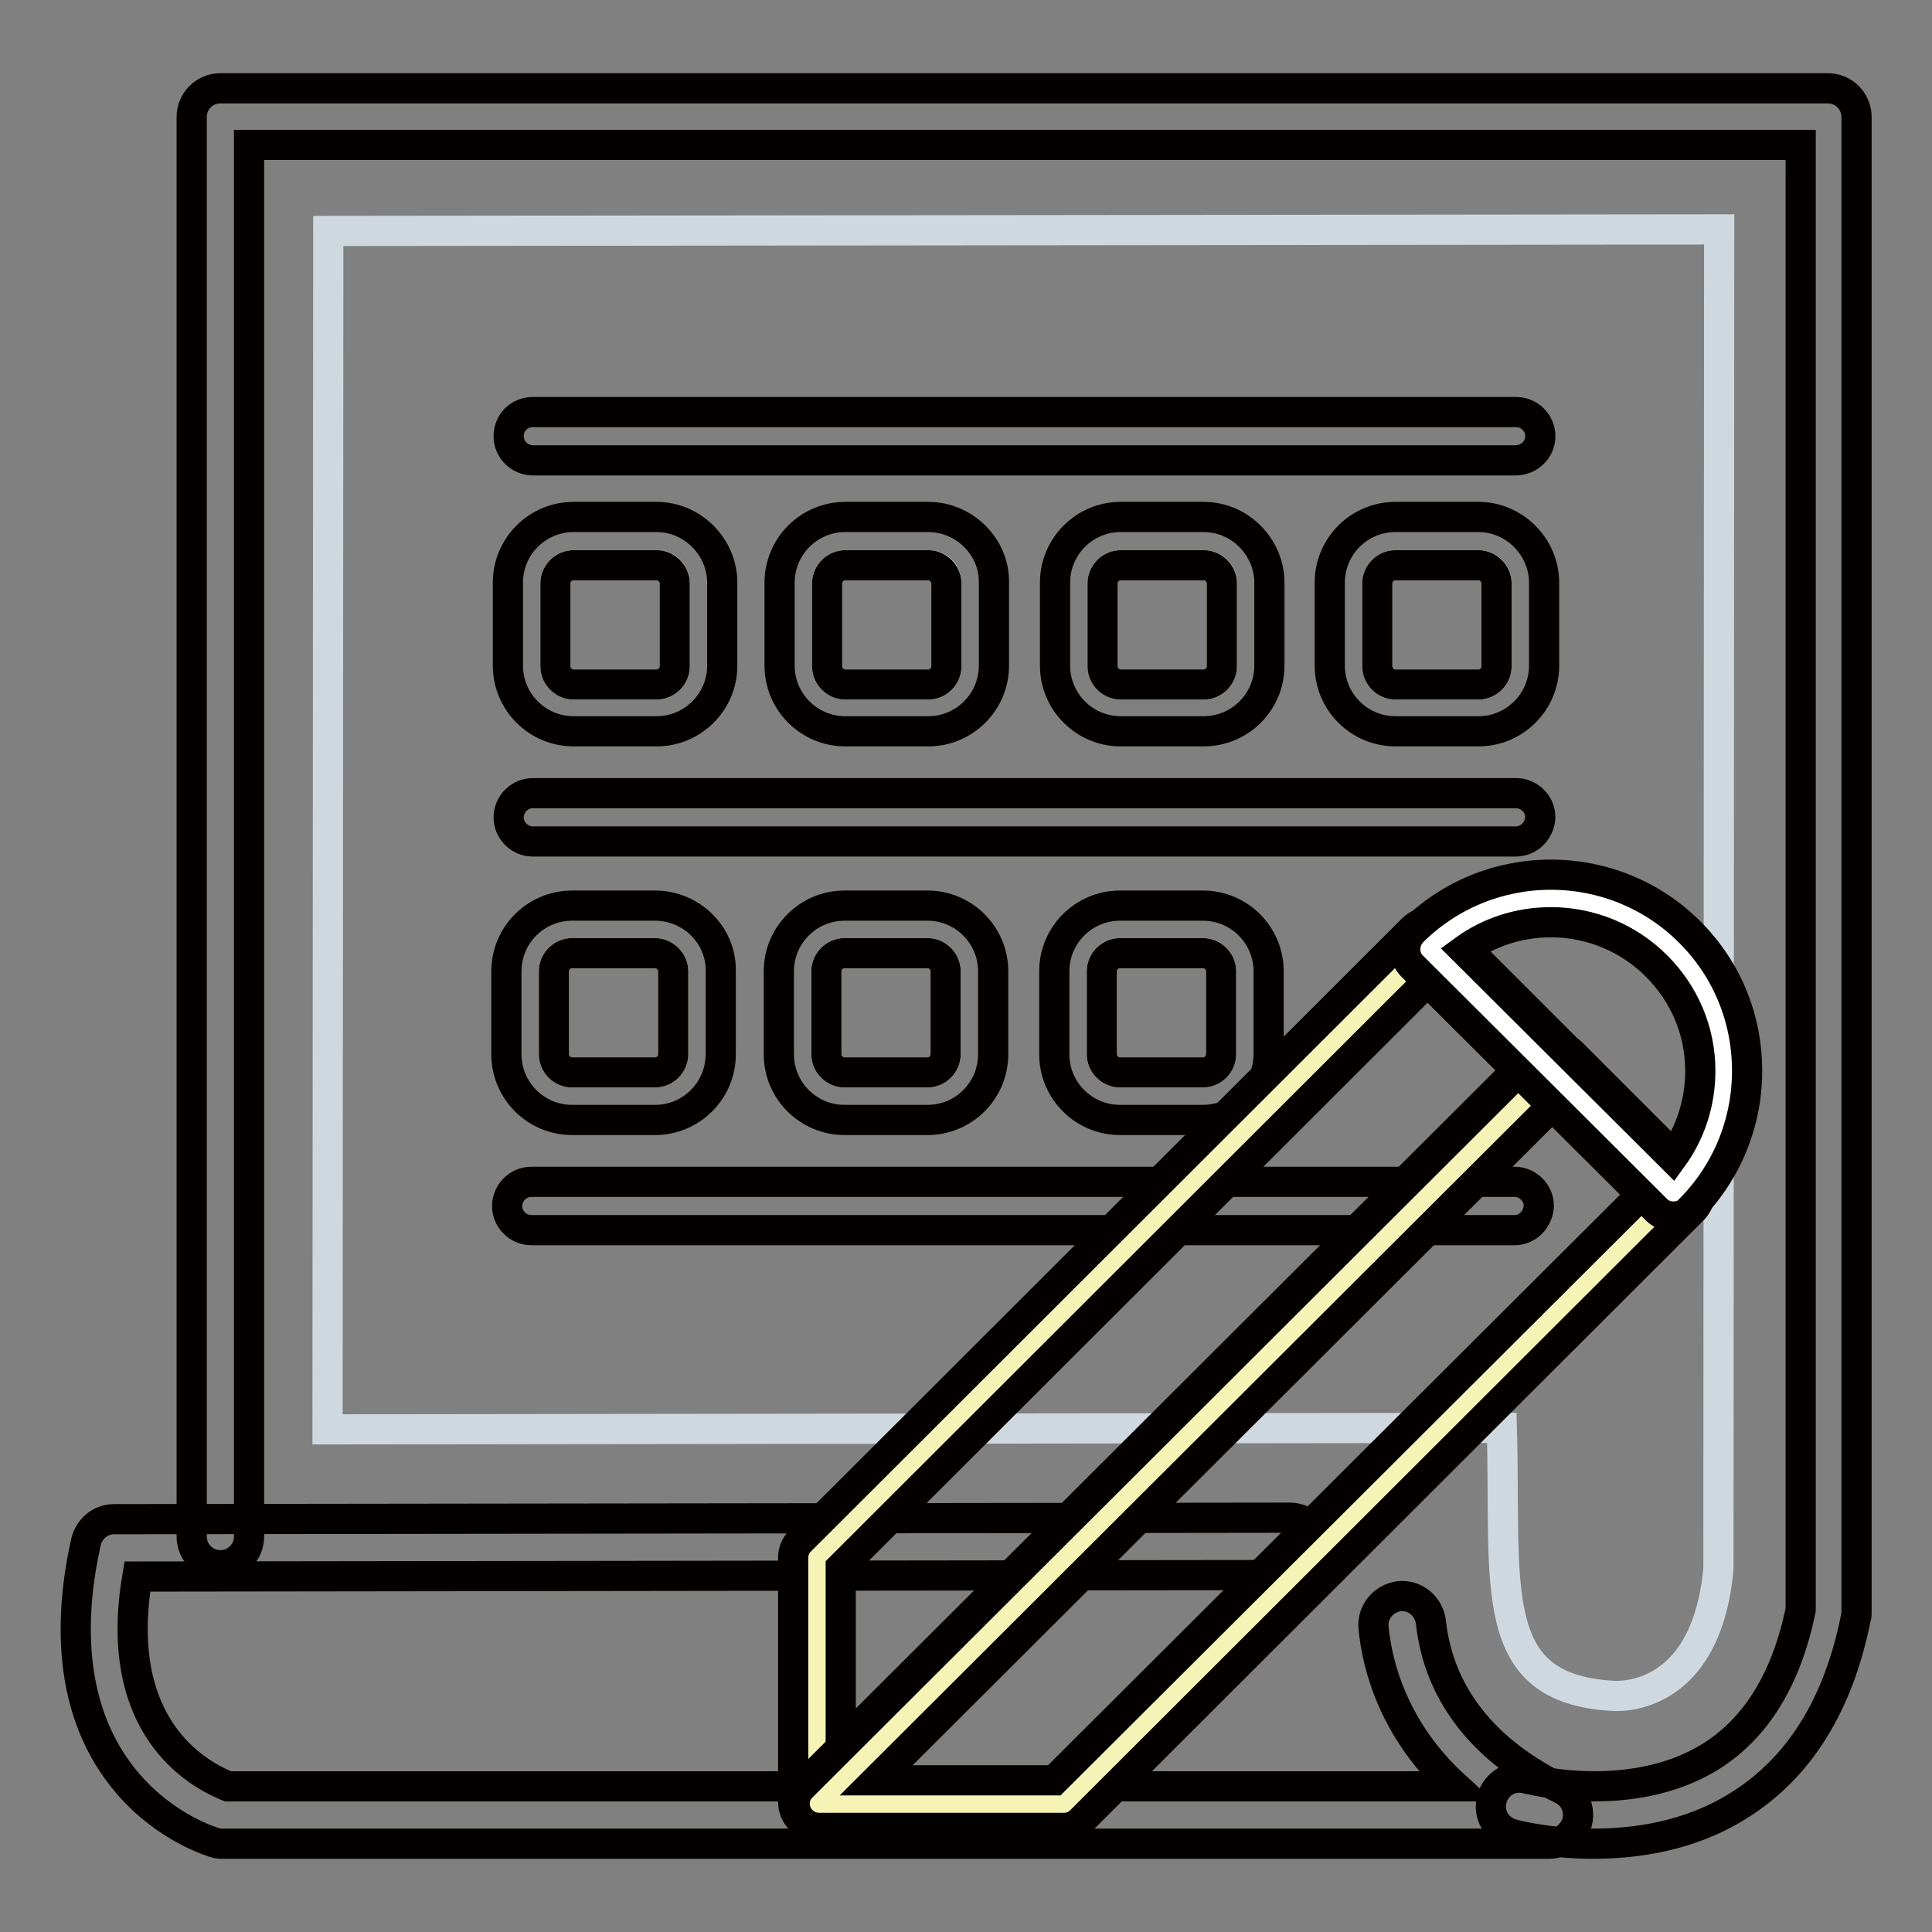
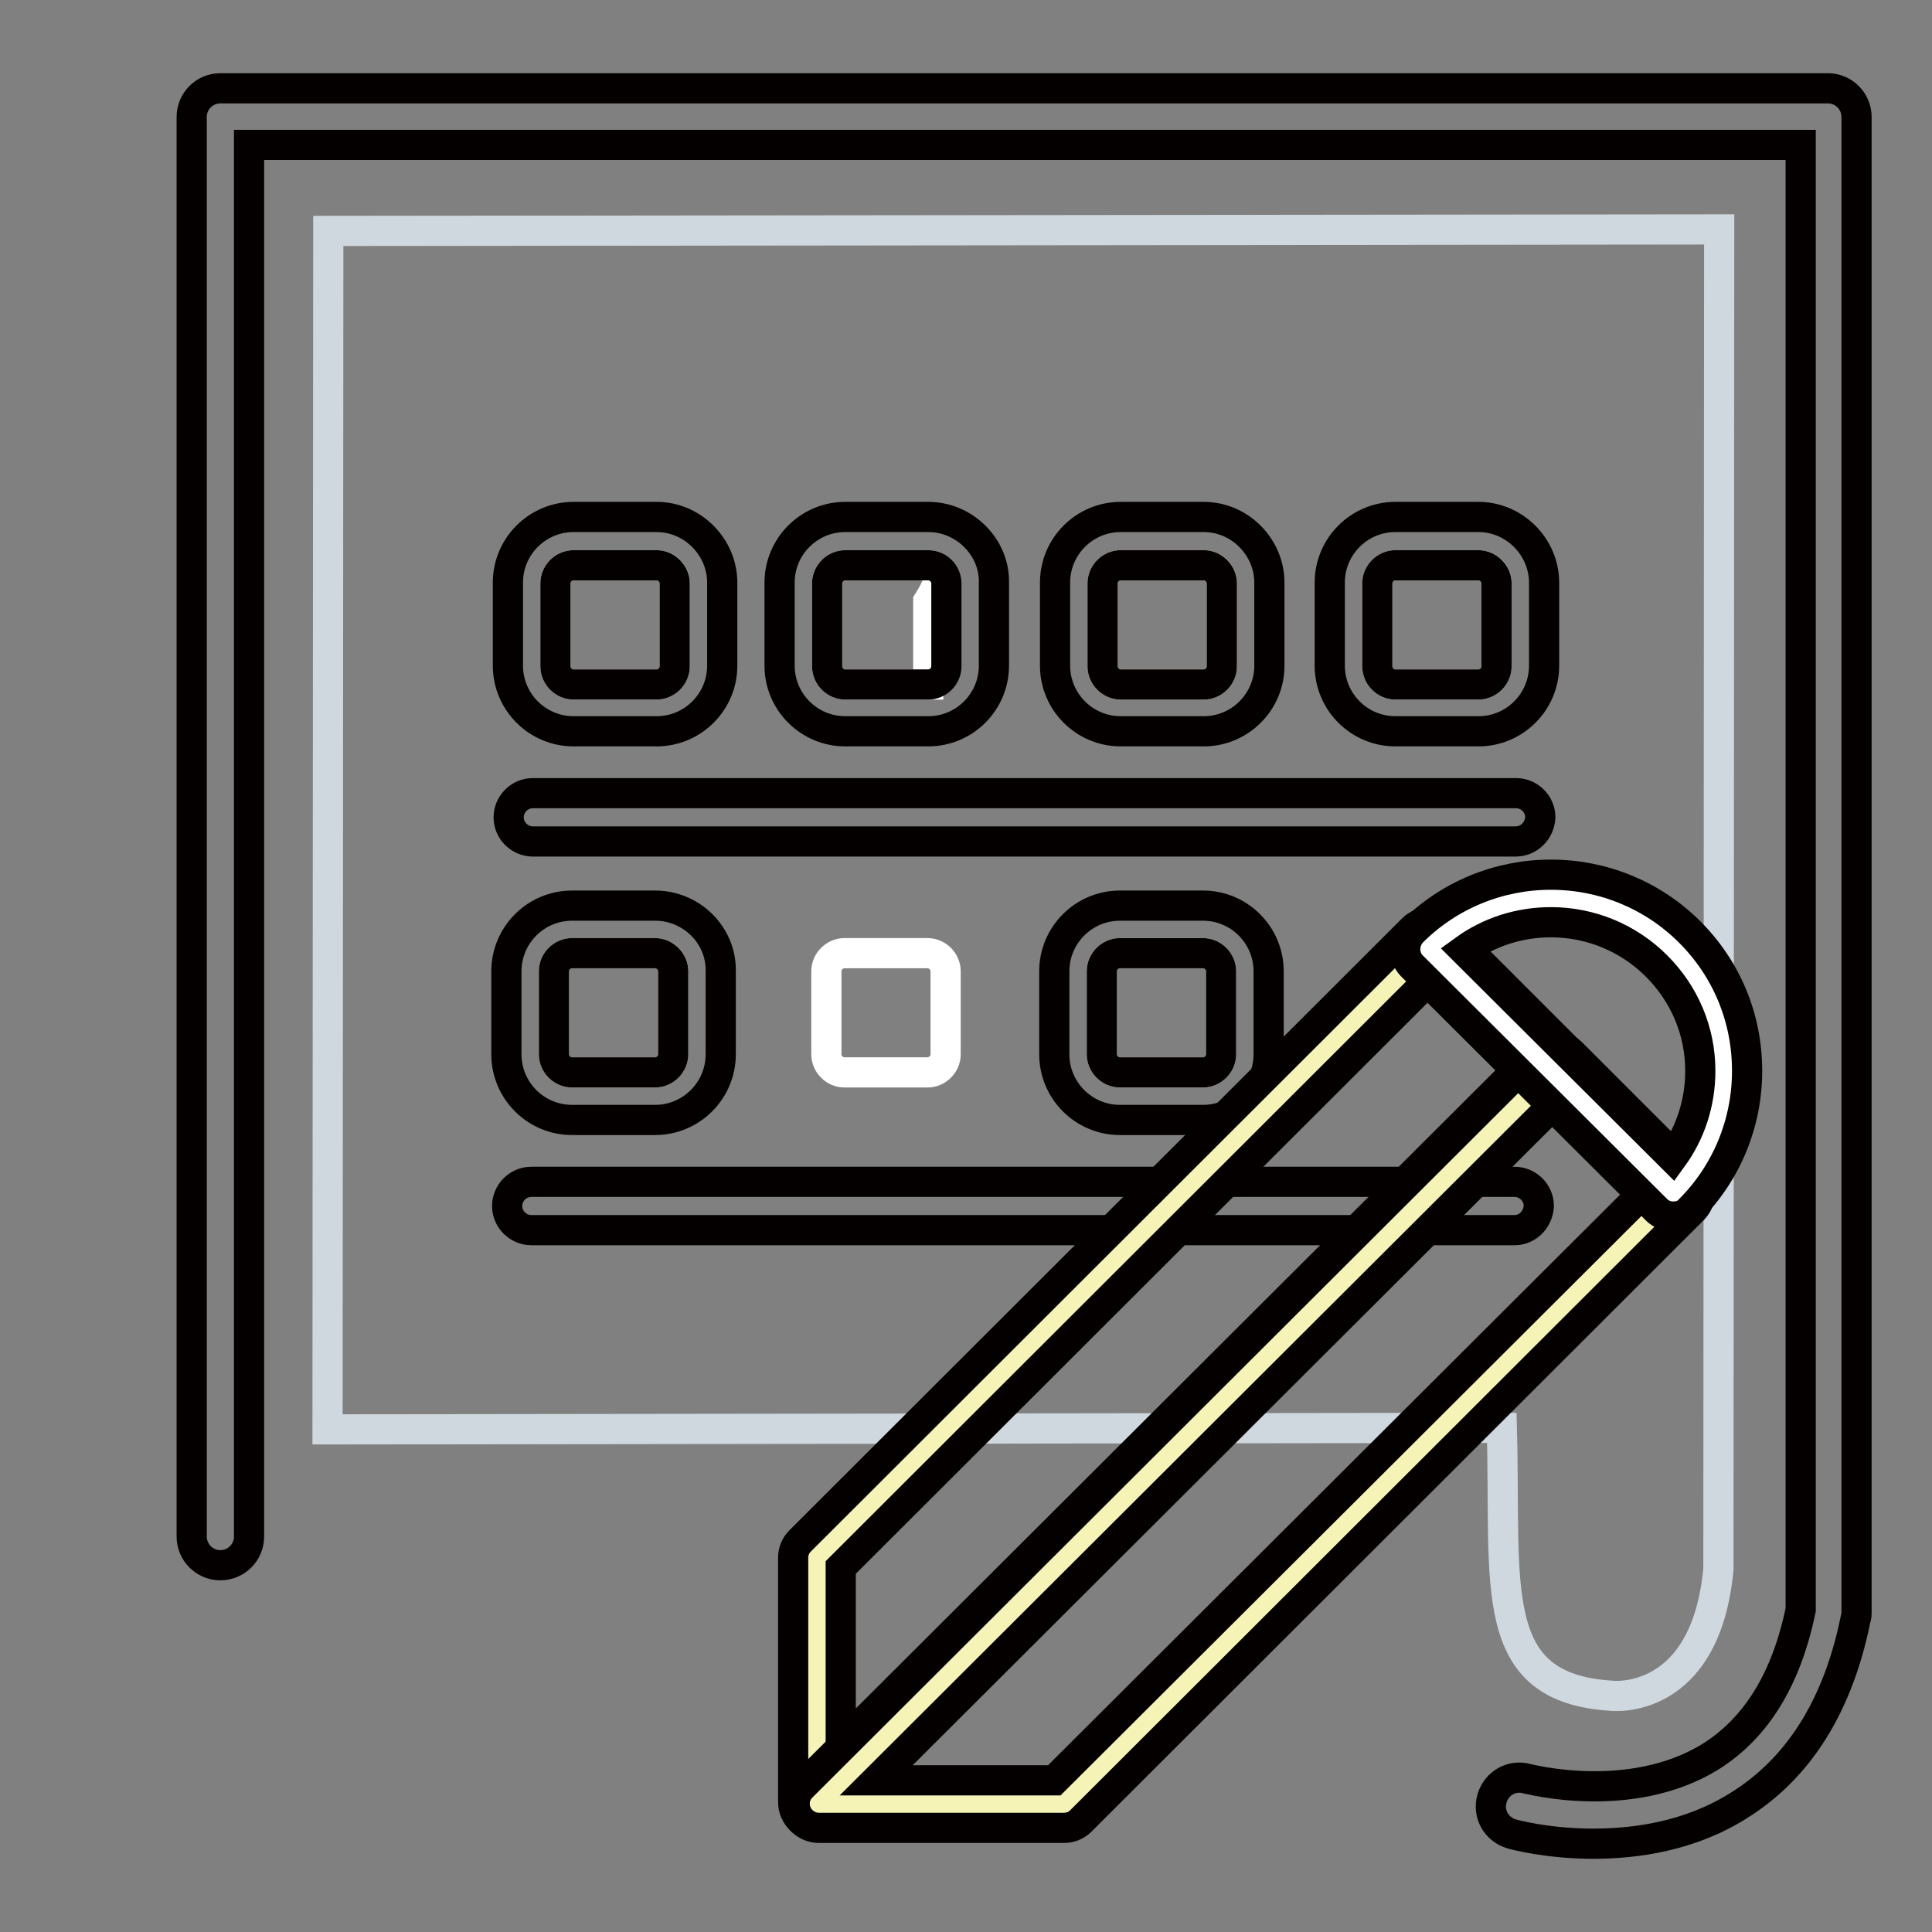
<svg xmlns="http://www.w3.org/2000/svg" version="1.1" x="0px" y="0px" viewBox="0 0 256 256" enable-background="new 0 0 256 256" xml:space="preserve">
  <rect x="0" y="0" width="256" height="256" fill="#808080" stroke="none" />
  <g>
    <path stroke-width="4" fill-opacity="0" stroke="#d0d8df" d="M227.7,207.9c-1.7,18.2-14.1,16.8-14.1,16.8c-16.8-1-14-14.4-14.6-35.5l-155.6,0.2l0.1-158.8l184.3-0.2 L227.7,207.9L227.7,207.9z" />
-     <path stroke-width="4" fill-opacity="0" stroke="#040000" d="M205.2,244.3l-175.6,0c-0.3,0-0.7,0-1-0.1c-0.3-0.1-6.4-1.8-11.6-7.8c-8.4-9.7-7.7-22.8-5.6-32.1 c0.4-1.7,1.9-3,3.7-3l155.8-0.2h0c2.1,0,3.8,1.7,3.8,3.8c0,2.1-1.7,3.8-3.8,3.8l-152.7,0.2c-1.6,9.4-0.1,16.9,4.3,22.2 c3,3.6,6.5,5.1,7.7,5.6l162.6,0c-8.1-7.4-10.3-15.9-10.8-21c-0.2-2.1,1.3-3.9,3.4-4.2c2.1-0.2,3.9,1.3,4.2,3.4 c0.7,6.6,4.2,15.8,17.4,22.2c1.6,0.8,2.4,2.5,2,4.3C208.5,243.1,207,244.3,205.2,244.3z" />
    <path stroke-width="4" fill-opacity="0" stroke="#040000" d="M211.1,244.3c-6,0-10.5-1.2-10.8-1.3c-2-0.6-3.2-2.6-2.6-4.7c0.6-2,2.6-3.2,4.7-2.6 c0.1,0,13.6,3.6,24.2-2.9c6.1-3.8,10.1-10.3,12-19.5l0-194.1H33v184.4c0,2.1-1.7,3.8-3.8,3.8s-3.8-1.7-3.8-3.8V15.5 c0-2.1,1.7-3.8,3.8-3.8h213c2.1,0,3.8,1.7,3.8,3.8l0,198.2c0,0.2,0,0.5-0.1,0.7c-2.3,11.5-7.5,19.9-15.6,24.9 C223.9,243.3,216.8,244.3,211.1,244.3L211.1,244.3z" />
-     <path stroke-width="4" fill-opacity="0" stroke="#040000" d="M200.8,61H70.6c-1.7,0-3.2-1.4-3.2-3.2s1.4-3.2,3.2-3.2h130.3c1.7,0,3.2,1.4,3.2,3.2S202.6,61,200.8,61 L200.8,61z" />
    <path stroke-width="4" fill-opacity="0" stroke="#ffffff" d="M87,74.9H76c-1.3,0-2.4,1.1-2.4,2.4v11c0,1.3,1.1,2.4,2.4,2.4h0h11c1.3,0,2.4-1.1,2.4-2.4v-11 C89.4,75.9,88.3,74.9,87,74.9z" />
    <path stroke-width="4" fill-opacity="0" stroke="#040000" d="M87,74.9c1.3,0,2.4,1.1,2.4,2.4v11c0,1.3-1.1,2.4-2.4,2.4H76c-1.3,0-2.4-1.1-2.4-2.4v0v-11 c0-1.3,1.1-2.4,2.4-2.4H87 M87,68.5H76c-4.8,0-8.7,3.9-8.7,8.7v11c0,4.8,3.9,8.7,8.7,8.7h11c4.8,0,8.7-3.9,8.7-8.7v-11 C95.7,72.5,91.8,68.5,87,68.5z" />
-     <path stroke-width="4" fill-opacity="0" stroke="#ffffff" d="M123,74.9h-11c-1.3,0-2.4,1.1-2.4,2.4v11c0,1.3,1.1,2.4,2.4,2.4h11c1.3,0,2.4-1.1,2.4-2.4v-11 C125.4,75.9,124.4,74.9,123,74.9z" />
+     <path stroke-width="4" fill-opacity="0" stroke="#ffffff" d="M123,74.9h-11c-1.3,0-2.4,1.1-2.4,2.4v11c0,1.3,1.1,2.4,2.4,2.4h11v-11 C125.4,75.9,124.4,74.9,123,74.9z" />
    <path stroke-width="4" fill-opacity="0" stroke="#040000" d="M123,74.9c1.3,0,2.4,1.1,2.4,2.4v11c0,1.3-1.1,2.4-2.4,2.4h-11c-1.3,0-2.4-1.1-2.4-2.4v-11 c0-1.3,1.1-2.4,2.4-2.4H123 M123,68.5h-11c-4.8,0-8.7,3.9-8.7,8.7v11c0,4.8,3.9,8.7,8.7,8.7h11c4.8,0,8.7-3.9,8.7-8.7v-11 C131.8,72.5,127.8,68.5,123,68.5z" />
    <path stroke-width="4" fill-opacity="0" stroke="#f5f4b6" d="M159.5,74.9h-11c-1.3,0-2.4,1.1-2.4,2.4l0,0v11c0,1.3,1.1,2.4,2.4,2.4l0,0h11c1.3,0,2.4-1.1,2.4-2.4v-11 C161.9,75.9,160.8,74.9,159.5,74.9z" />
    <path stroke-width="4" fill-opacity="0" stroke="#040000" d="M159.5,74.9c1.3,0,2.4,1.1,2.4,2.4v11c0,1.3-1.1,2.4-2.4,2.4h-11c-1.3,0-2.4-1.1-2.4-2.4v0v-11 c0-1.3,1.1-2.4,2.4-2.4l0,0H159.5 M159.5,68.5h-11c-4.8,0-8.7,3.9-8.7,8.7v11c0,4.8,3.9,8.7,8.7,8.7h11c4.8,0,8.7-3.9,8.7-8.7v-11 C168.2,72.5,164.3,68.5,159.5,68.5z" />
    <path stroke-width="4" fill-opacity="0" stroke="#ffffff" d="M195.9,74.9h-11c-1.3,0-2.4,1.1-2.4,2.4l0,0v11c0,1.3,1.1,2.4,2.4,2.4c0,0,0,0,0,0h11 c1.3,0,2.4-1.1,2.4-2.4v-11C198.3,75.9,197.2,74.9,195.9,74.9z" />
    <path stroke-width="4" fill-opacity="0" stroke="#040000" d="M195.9,74.9c1.3,0,2.4,1.1,2.4,2.4v11c0,1.3-1.1,2.4-2.4,2.4h-11c-1.3,0-2.4-1.1-2.4-2.4v0v-11 c0-1.3,1.1-2.4,2.4-2.4l0,0H195.9 M195.9,68.5h-11c-4.8,0-8.7,3.9-8.7,8.7v11c0,4.8,3.9,8.7,8.7,8.7h11c4.8,0,8.7-3.9,8.7-8.7v-11 C204.6,72.5,200.7,68.5,195.9,68.5z" />
    <path stroke-width="4" fill-opacity="0" stroke="#040000" d="M200.8,111.5H70.6c-1.7,0-3.2-1.4-3.2-3.2c0-1.7,1.4-3.2,3.2-3.2h130.3c1.7,0,3.2,1.4,3.2,3.2 C204,110.1,202.6,111.5,200.8,111.5L200.8,111.5z" />
    <path stroke-width="4" fill-opacity="0" stroke="#f5f4b6" d="M86.8,126.3h-11c-1.3,0-2.4,1.1-2.4,2.4v11c0,1.3,1.1,2.4,2.4,2.4h0h11c1.3,0,2.4-1.1,2.4-2.4v-11 C89.2,127.4,88.2,126.3,86.8,126.3z" />
    <path stroke-width="4" fill-opacity="0" stroke="#040000" d="M86.8,126.3c1.3,0,2.4,1.1,2.4,2.4v11c0,1.3-1.1,2.4-2.4,2.4h-11c-1.3,0-2.4-1.1-2.4-2.4v0v-11 c0-1.3,1.1-2.4,2.4-2.4H86.8 M86.8,120h-11c-4.8,0-8.7,3.9-8.7,8.7v11c0,4.8,3.9,8.7,8.7,8.7h11c4.8,0,8.7-3.9,8.7-8.7v-11 C95.6,123.9,91.6,120,86.8,120z" />
    <path stroke-width="4" fill-opacity="0" stroke="#ffffff" d="M122.9,126.3h-11c-1.3,0-2.4,1.1-2.4,2.4v11c0,1.3,1.1,2.4,2.4,2.4h11c1.3,0,2.4-1.1,2.4-2.4l0,0v-11 C125.3,127.4,124.2,126.3,122.9,126.3z" />
-     <path stroke-width="4" fill-opacity="0" stroke="#040000" d="M122.9,126.3c1.3,0,2.4,1.1,2.4,2.4v11c0,1.3-1.1,2.4-2.4,2.4l0,0h-11c-1.3,0-2.4-1.1-2.4-2.4v-11 c0-1.3,1.1-2.4,2.4-2.4H122.9 M122.9,120h-11c-4.8,0-8.7,3.9-8.7,8.7v11c0,4.8,3.9,8.7,8.7,8.7h11c4.8,0,8.7-3.9,8.7-8.7v-11 C131.6,123.9,127.7,120,122.9,120z" />
    <path stroke-width="4" fill-opacity="0" stroke="#ffffff" d="M159.4,126.3h-11c-1.3,0-2.4,1.1-2.4,2.4l0,0v11c0,1.3,1.1,2.4,2.4,2.4c0,0,0,0,0,0h11 c1.3,0,2.4-1.1,2.4-2.4v-11C161.8,127.4,160.7,126.3,159.4,126.3z" />
    <path stroke-width="4" fill-opacity="0" stroke="#040000" d="M159.4,126.3c1.3,0,2.4,1.1,2.4,2.4v11c0,1.3-1.1,2.4-2.4,2.4h-11c-1.3,0-2.4-1.1-2.4-2.4v0v-11 c0-1.3,1.1-2.4,2.4-2.4l0,0H159.4 M159.4,120h-11c-4.8,0-8.7,3.9-8.7,8.7v11c0,4.8,3.9,8.7,8.7,8.7h11c4.8,0,8.7-3.9,8.7-8.7v-11 C168.1,123.9,164.2,120,159.4,120z" />
    <path stroke-width="4" fill-opacity="0" stroke="#040000" d="M200.7,163H70.4c-1.7,0-3.2-1.4-3.2-3.2c0-1.7,1.4-3.2,3.2-3.2h130.3c1.7,0,3.2,1.4,3.2,3.2 C203.8,161.6,202.4,163,200.7,163z" />
    <path stroke-width="4" fill-opacity="0" stroke="#f5f4b6" d="M189.5,125.3l16.2,16.2l-97.5,97.3v-32.4L189.5,125.3z" />
    <path stroke-width="4" fill-opacity="0" stroke="#040000" d="M108.3,242c-1.7,0-3.2-1.4-3.2-3.2v-32.4c0-0.8,0.3-1.6,0.9-2.2l81.2-81.1c1.2-1.2,3.2-1.2,4.5,0l16.2,16.2 c1.2,1.2,1.2,3.2,0,4.5c0,0,0,0,0,0l-97.5,97.3C109.9,241.7,109.1,242,108.3,242L108.3,242z M111.4,207.7v23.5l89.9-89.7 l-11.8-11.8L111.4,207.7z" />
    <path stroke-width="4" fill-opacity="0" stroke="#f5f4b6" d="M222.2,158L206,141.8l-97.5,97.3H141L222.2,158z" />
    <path stroke-width="4" fill-opacity="0" stroke="#040000" d="M141,242.2h-32.5c-1.7,0-3.2-1.4-3.2-3.2c0-0.8,0.3-1.6,0.9-2.2l97.5-97.3c1.2-1.2,3.2-1.2,4.5,0l16.2,16.2 c1.2,1.2,1.2,3.2,0,4.5c0,0,0,0,0,0l-81.2,81.1C142.6,241.9,141.8,242.2,141,242.2L141,242.2z M116.1,235.9h23.6l78.1-77.9 L206,146.2L116.1,235.9z" />
    <path stroke-width="4" fill-opacity="0" stroke="#ffffff" d="M221.7,158.1c8.9-8.9,8.9-23.4,0-32.3c-8.9-8.9-23.4-8.9-32.4,0L221.7,158.1z" />
    <path stroke-width="4" fill-opacity="0" stroke="#040000" d="M221.7,161.2c-0.8,0-1.6-0.3-2.2-0.9L187.1,128c-1.2-1.2-1.2-3.2,0-4.5c0,0,0,0,0,0 c4.9-4.9,11.5-7.6,18.4-7.6s13.5,2.7,18.4,7.6c4.9,4.9,7.6,11.4,7.6,18.4c0,6.9-2.7,13.5-7.6,18.4 C223.4,160.9,222.6,161.2,221.7,161.2L221.7,161.2z M194,125.9l27.6,27.5c2.4-3.3,3.7-7.3,3.7-11.5c0-5.3-2.1-10.2-5.8-13.9 c-3.7-3.7-8.7-5.8-14-5.8C201.3,122.2,197.3,123.5,194,125.9z" />
  </g>
</svg>